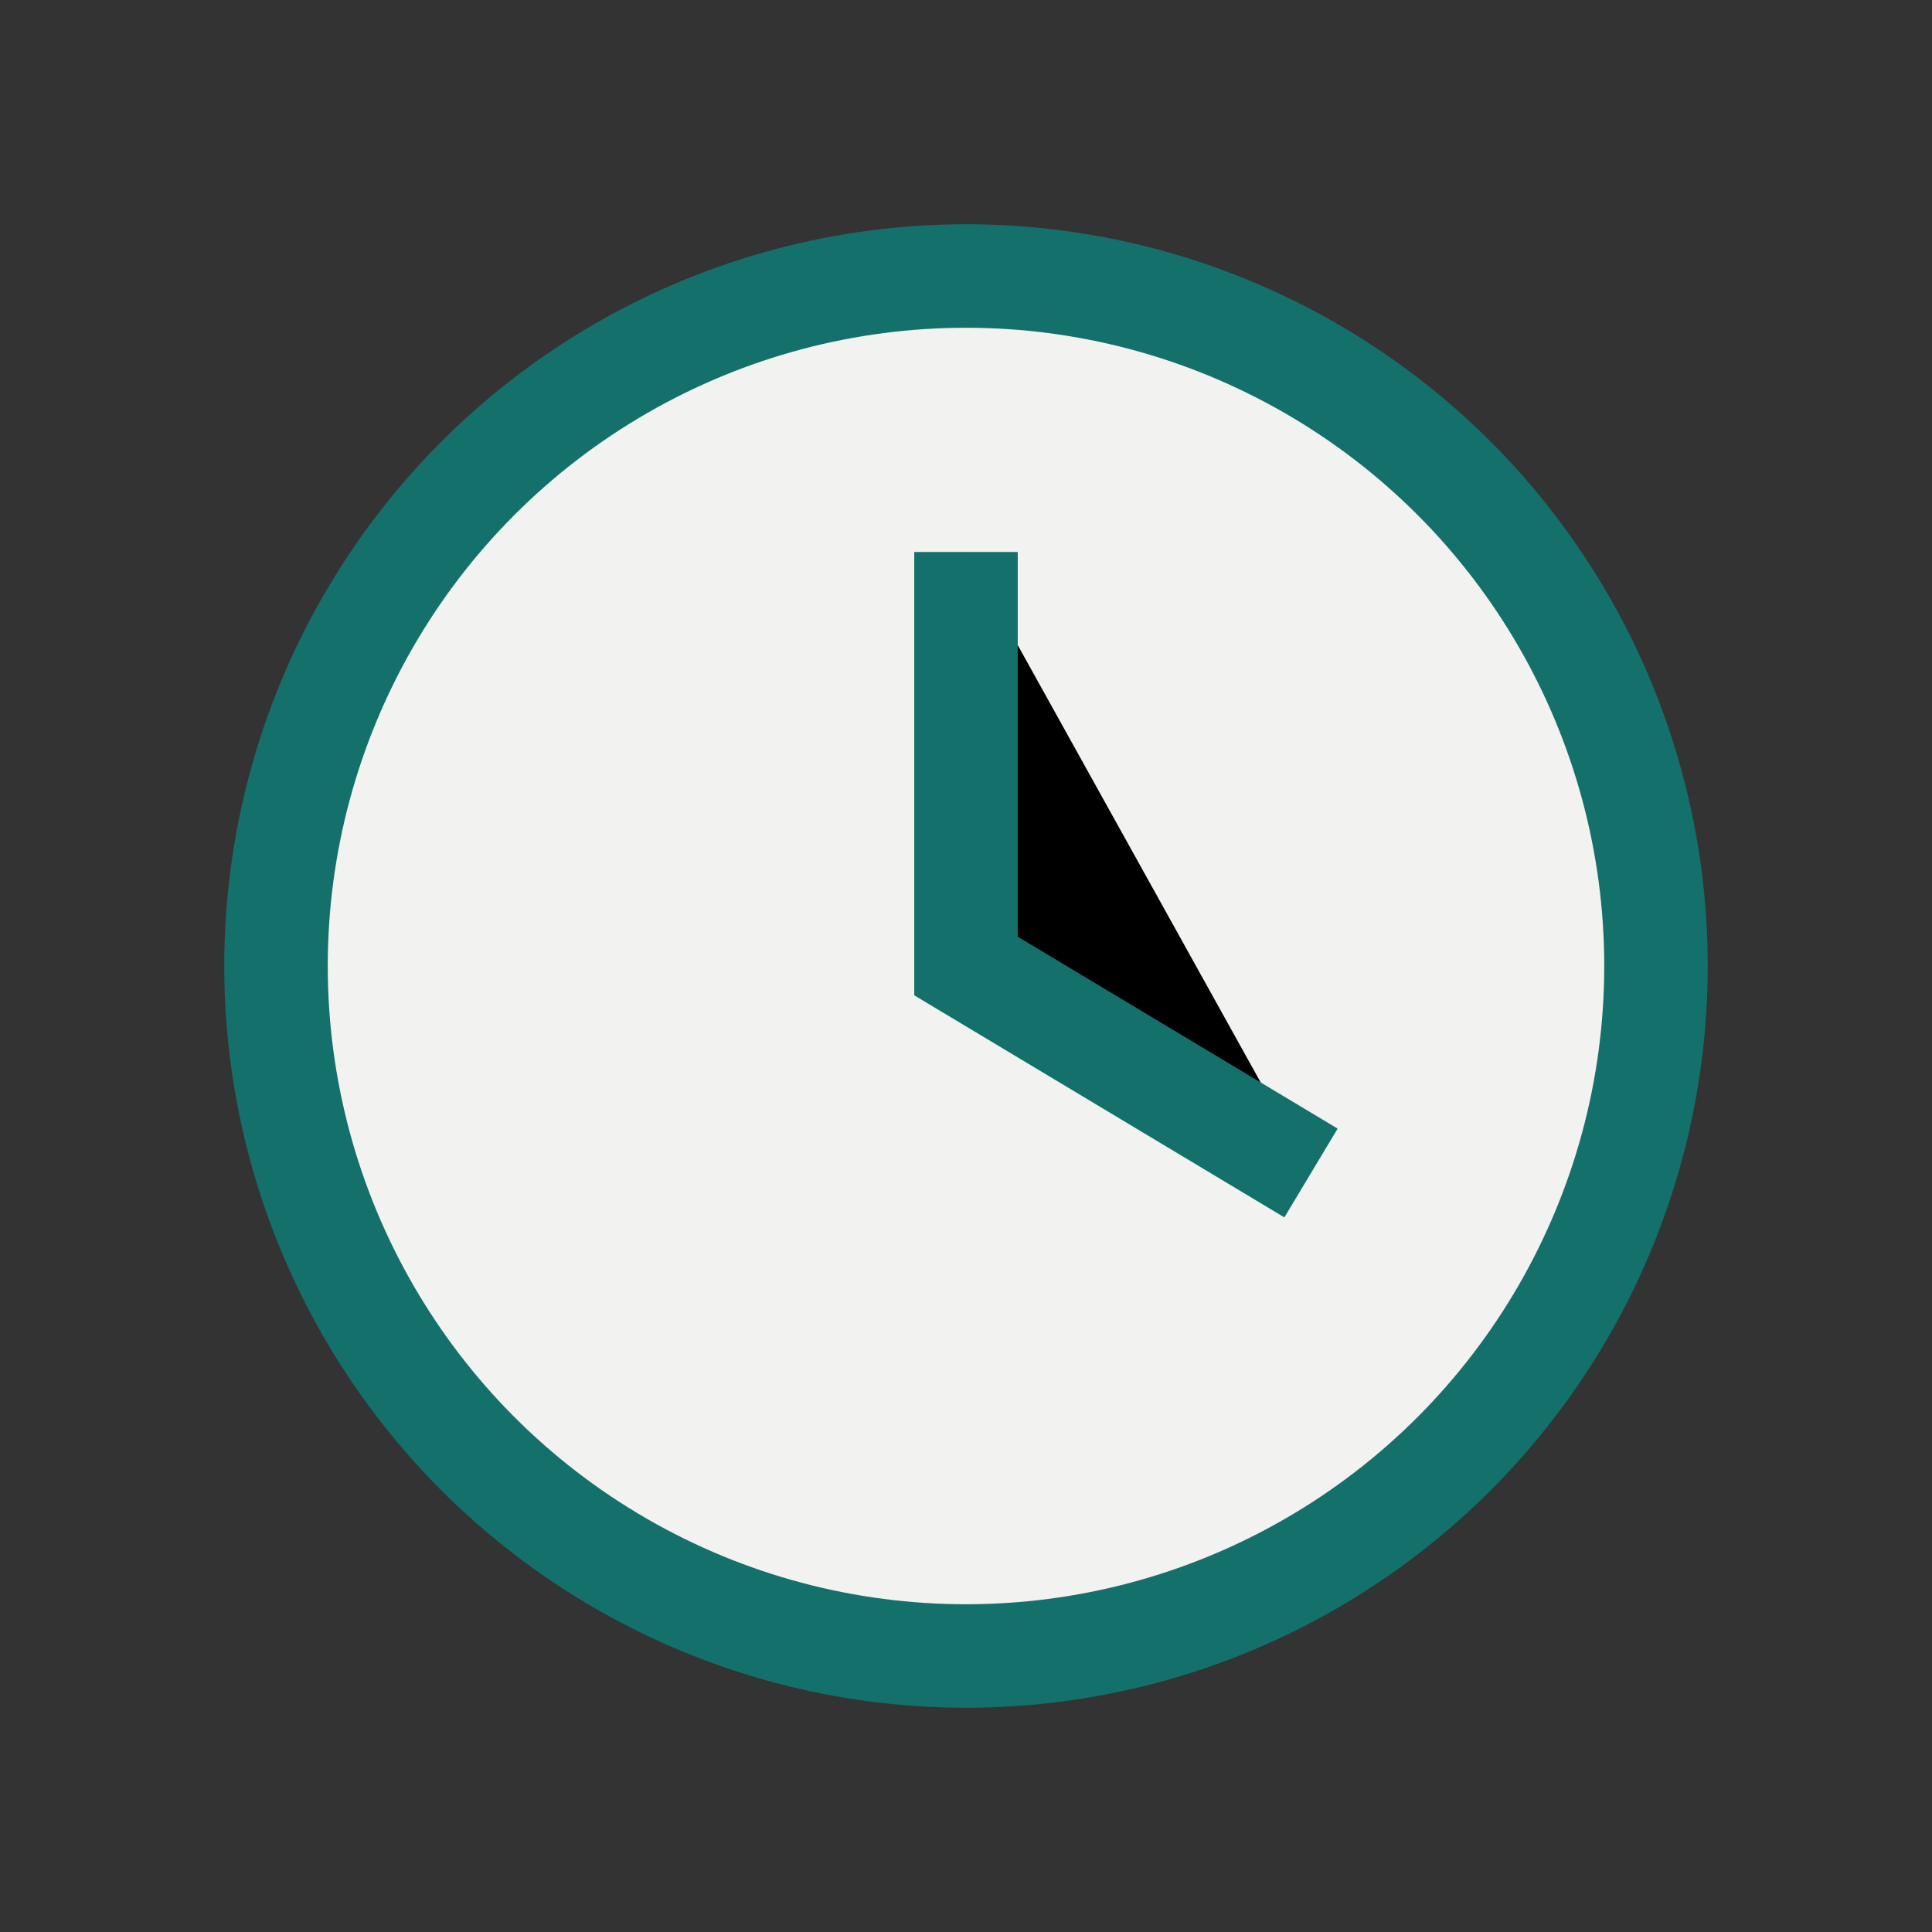
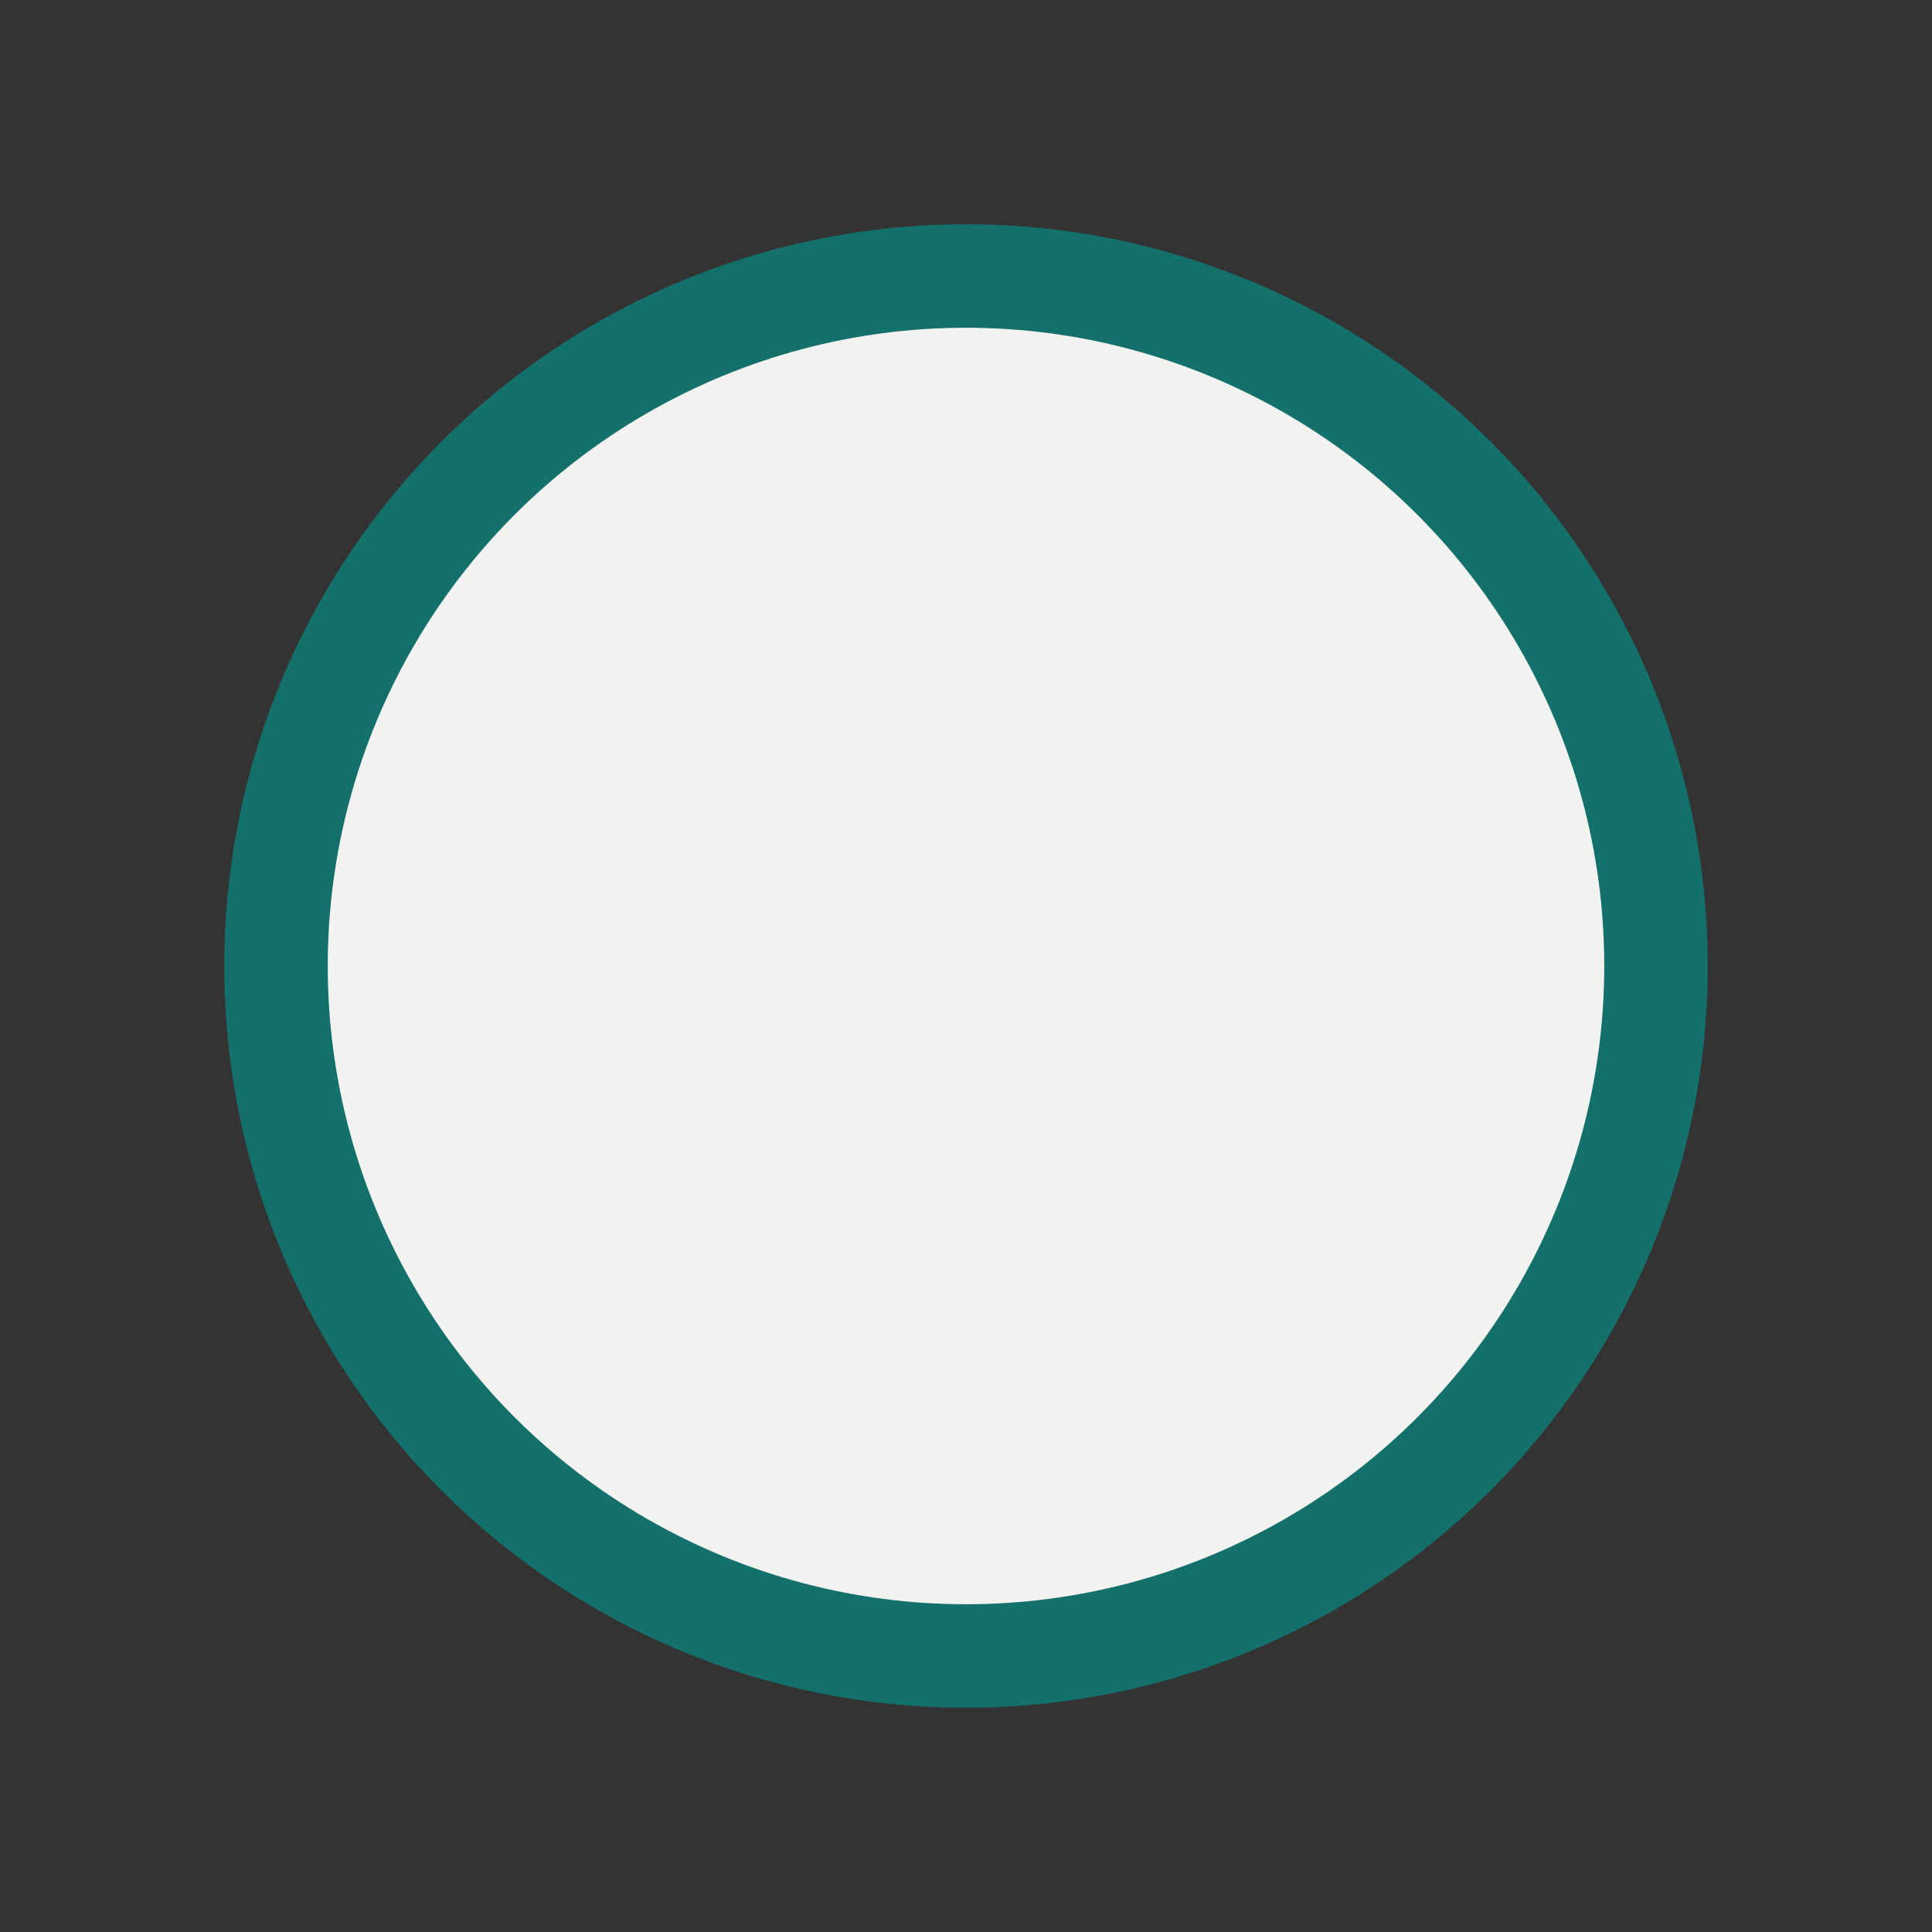
<svg xmlns="http://www.w3.org/2000/svg" width="28" height="28" viewBox="0 0 28 28">
  <rect x="0" y="0" width="28" height="28" fill="#333333" stroke="none" />
  <circle cx="14" cy="14" r="10" fill="#F2F2F0" stroke="#14706B" stroke-width="1.5" />
-   <path d="M14 8v6l5 3" stroke="#14706B" stroke-width="1.5" />
</svg>